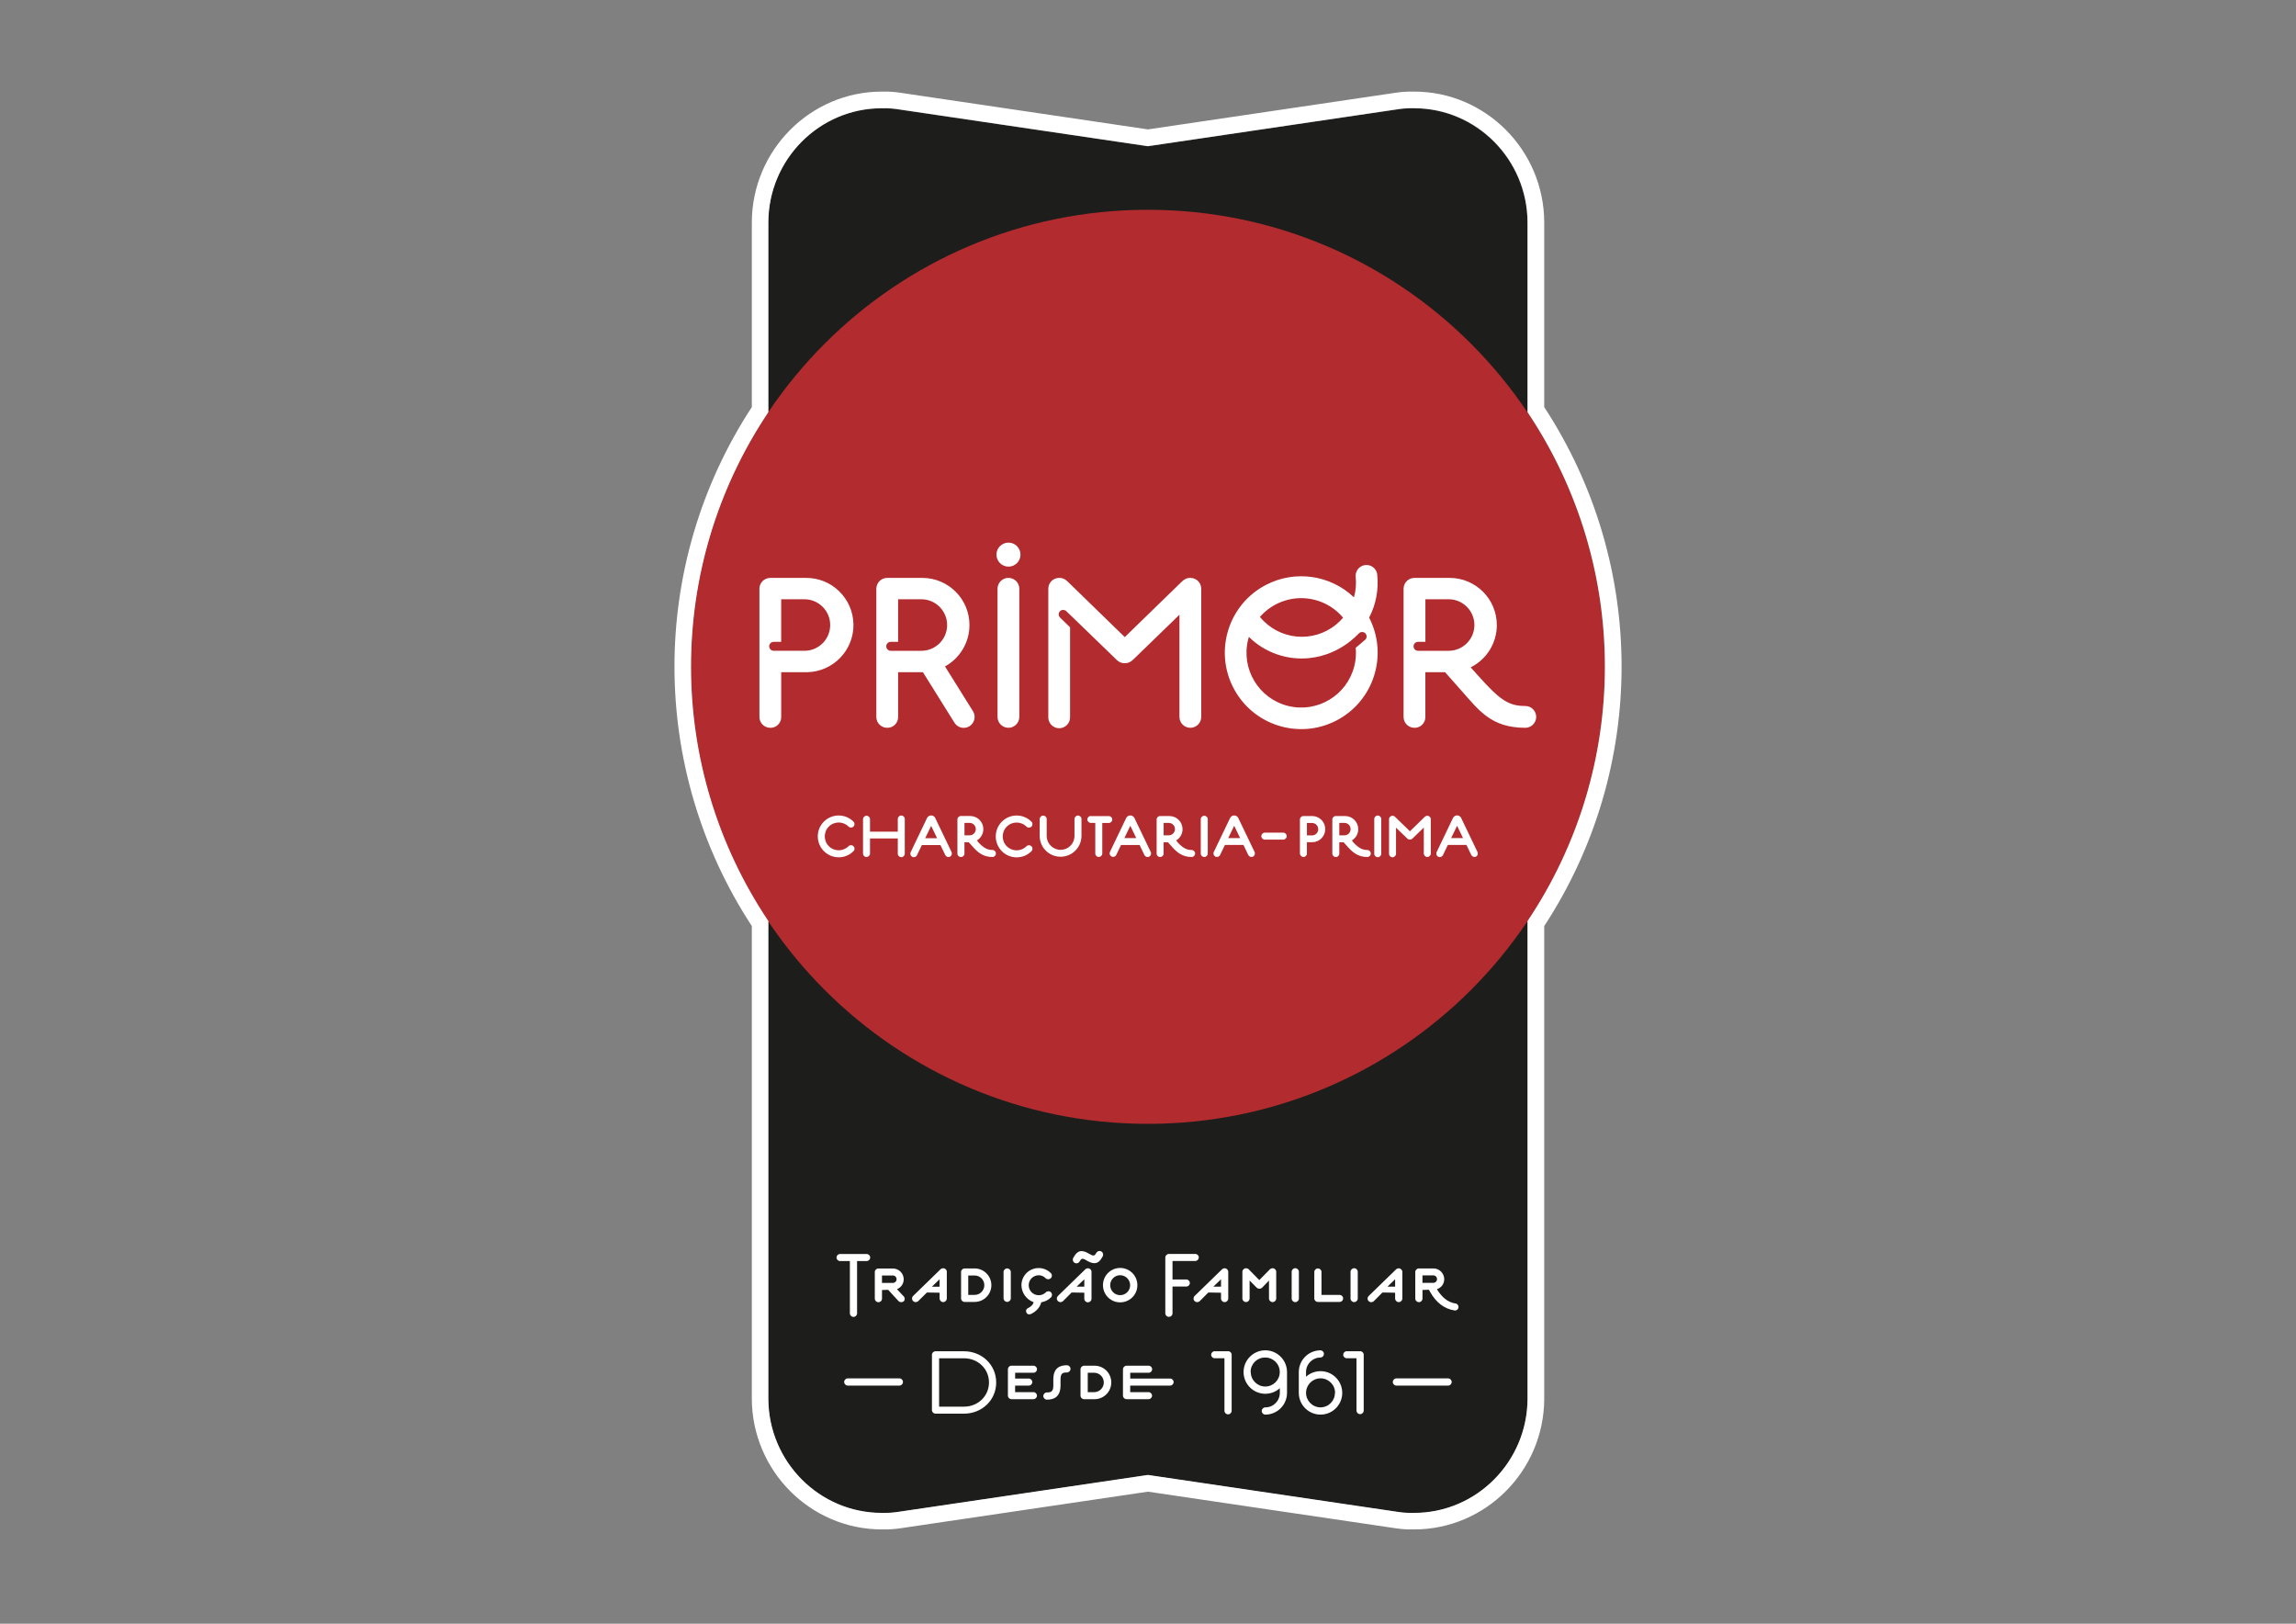
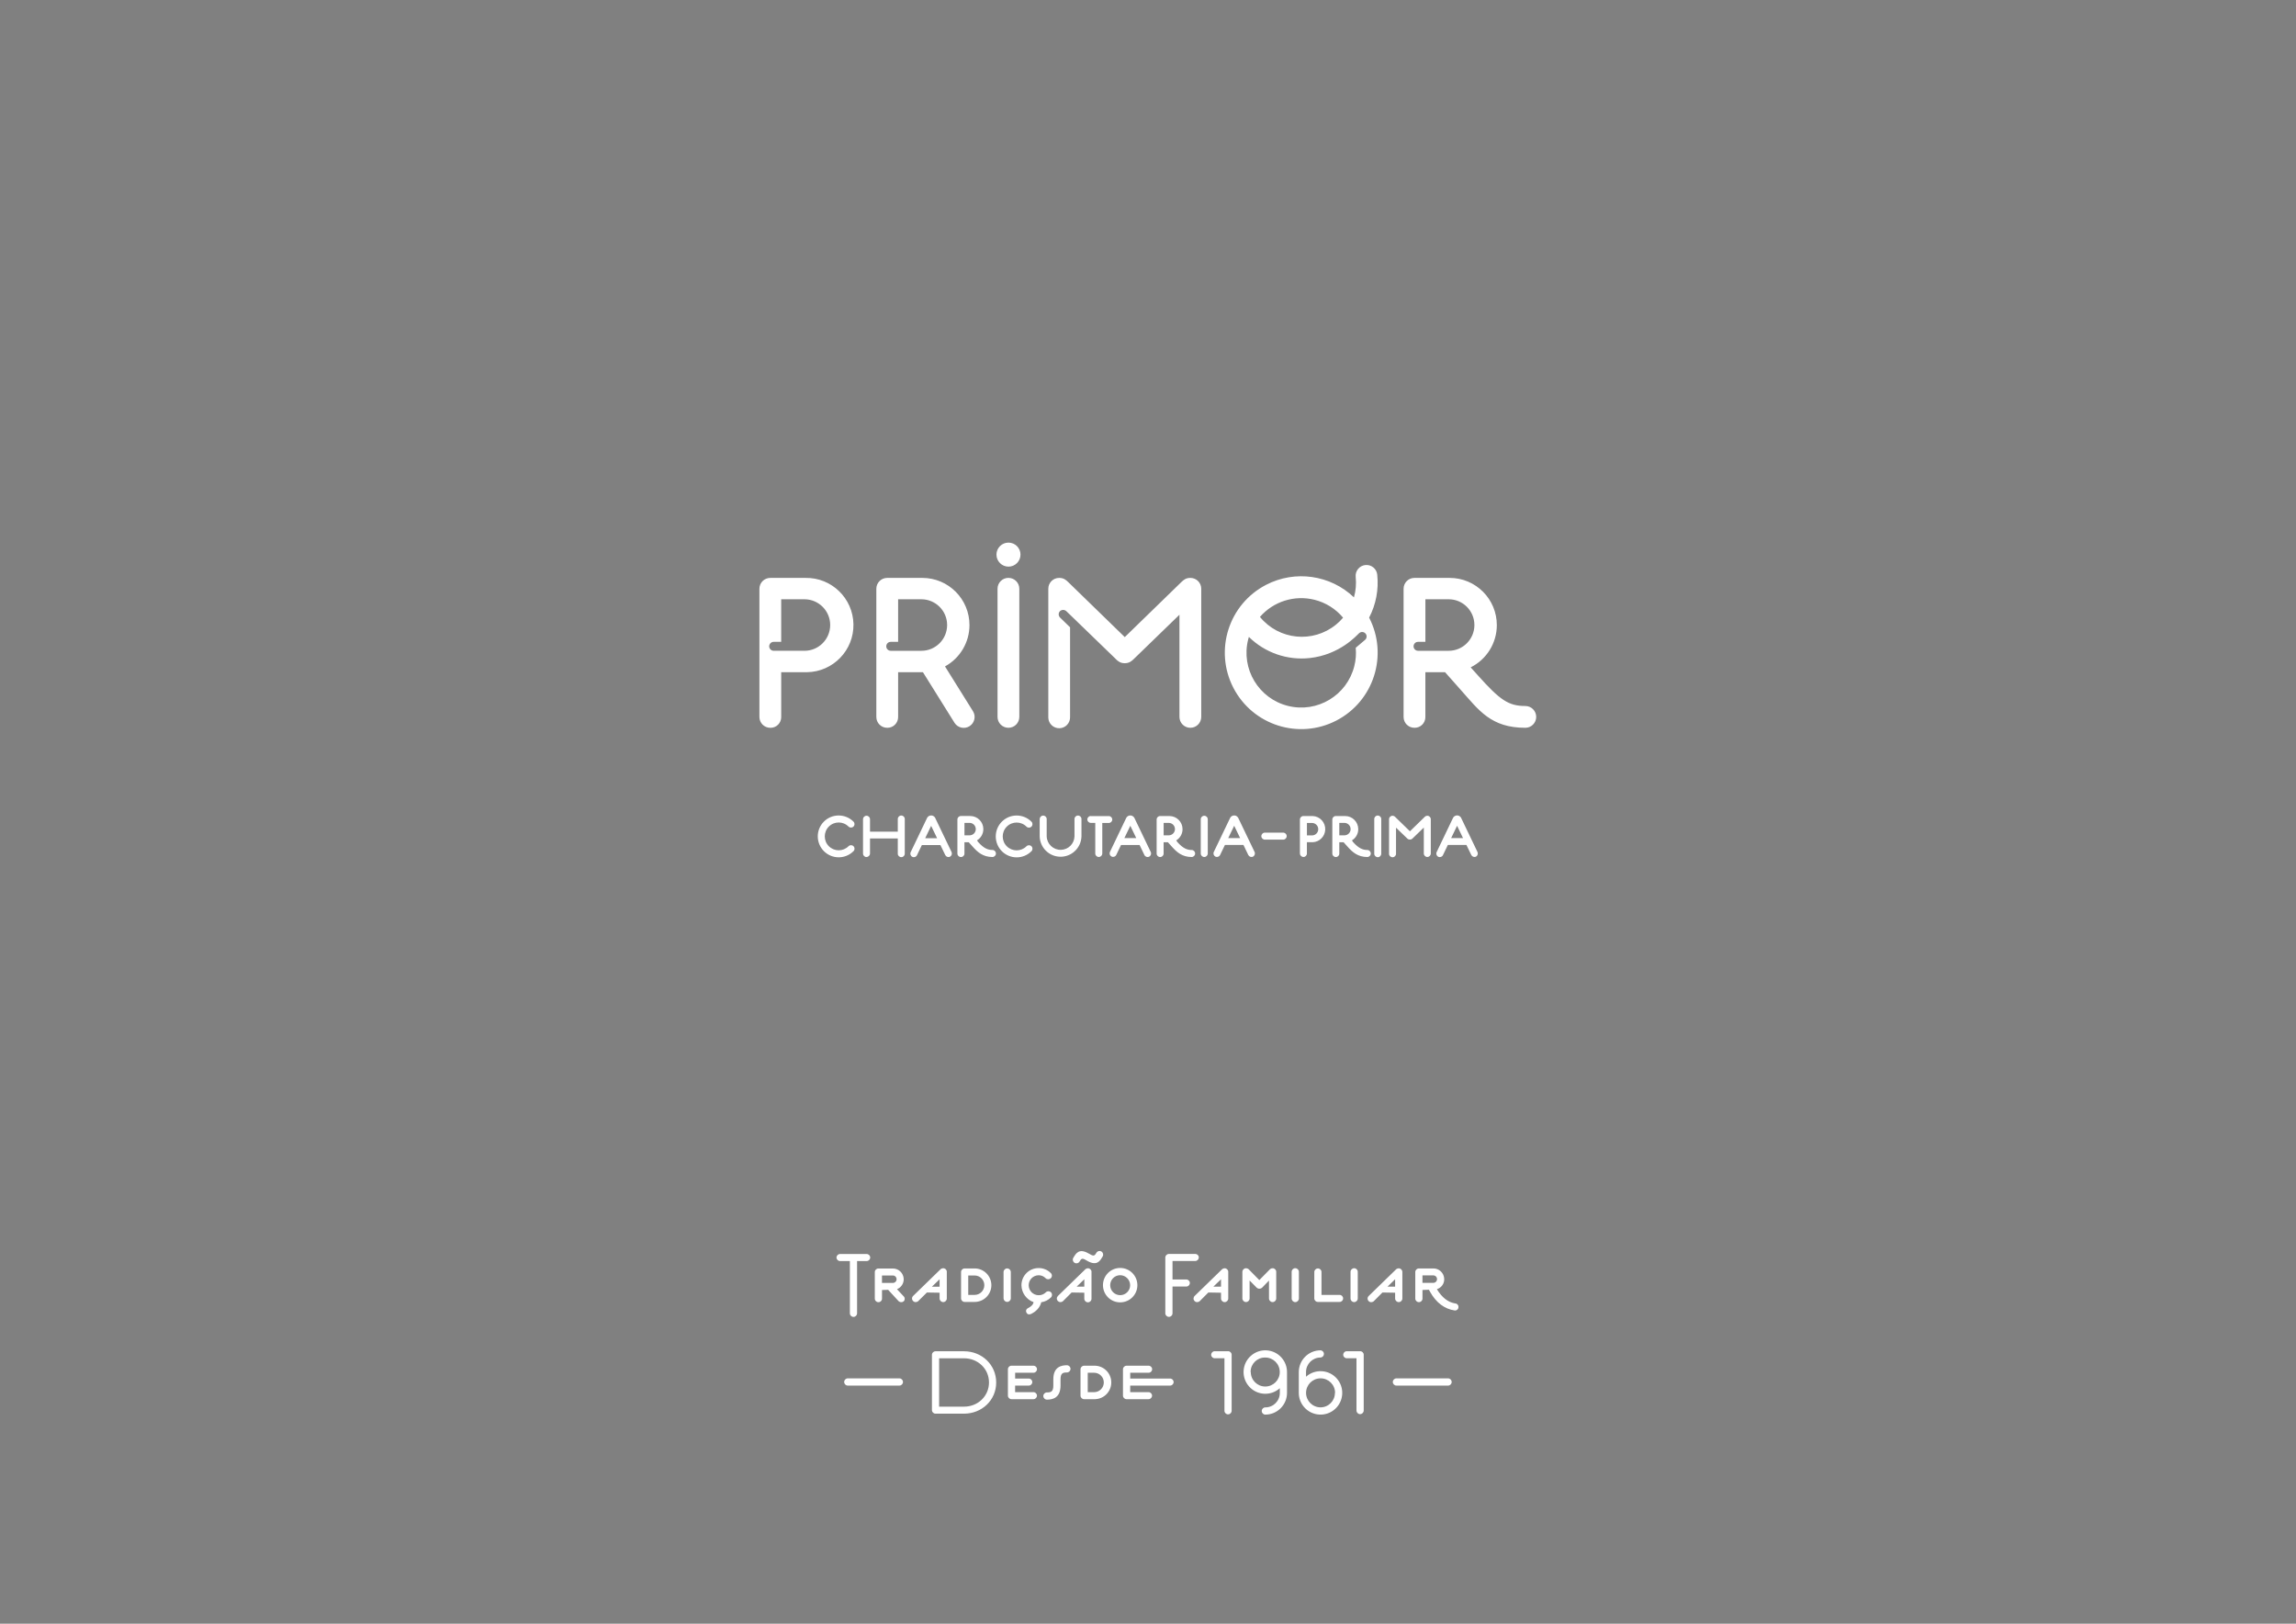
<svg xmlns="http://www.w3.org/2000/svg" version="1.0" id="katman_1" x="0px" y="0px" viewBox="0 0 841.89 595.28" style="enable-background:new 0 0 841.89 595.28;" xml:space="preserve">
  <rect x="0" y="0" width="841.89" height="595.28" fill="#808080" stroke="none" />
  <style type="text/css"> .st0{fill:#1D1E1B;} .st1{fill:#FFFFFF;} .st2{fill:#B22B2E;} </style>
-   <path class="st0" d="M420.85,53.64l91.91-13.57c1.77-0.26,3.56-0.37,5.35-0.34c23.11-0.19,41.87,18.71,41.97,41.79v431.41 c-0.1,23.09-18.86,41.97-41.97,41.78c-1.79,0.04-3.58-0.08-5.34-0.33l-91.88-13.58L329,554.38c-1.77,0.26-3.56,0.37-5.35,0.33 c-23.12,0.19-41.87-18.71-41.97-41.78V81.52c0.1-23.1,18.85-41.97,41.97-41.79c1.79-0.04,3.58,0.08,5.34,0.34L420.85,53.64z" />
  <path class="st1" d="M534.8,479.14c0.03,0.69-0.5,1.27-1.19,1.3c-0.08,0-0.17,0-0.25-0.01c-3.65-0.54-6.77-2.82-9.01-6.87l-0.4-0.72 l-2.36,0.08v3.18c0,0.71-0.57,1.28-1.28,1.29c-0.01,0-0.03,0-0.04,0c-0.73,0-1.32-0.59-1.32-1.31c0,0,0,0,0-0.01v-9.72 c0-0.73,0.59-1.32,1.32-1.32h5.18c2.2-0.08,4.04,1.64,4.11,3.84c0,0.04,0,0.07,0,0.11c0.02,1.68-1.08,3.17-2.69,3.65 c1.87,3.08,4.1,4.81,6.71,5.23C534.27,477.88,534.8,478.45,534.8,479.14z M521.59,470.31h3.85c0.75,0.06,1.42-0.49,1.48-1.25 c0.06-0.75-0.49-1.42-1.25-1.48c-0.08-0.01-0.16-0.01-0.24,0h-3.85V470.31z M410.74,467.51c-2.02,0-3.66,1.64-3.66,3.66 c0,2.02,1.64,3.66,3.66,3.66c2.02,0,3.66-1.64,3.66-3.66c0,0,0,0,0-0.01C414.38,469.15,412.75,467.52,410.74,467.51z M410.74,477.47 c-3.48,0-6.31-2.82-6.31-6.31c0-3.48,2.82-6.31,6.31-6.31c3.48,0,6.3,2.82,6.31,6.3c0.01,3.47-2.79,6.3-6.26,6.31 C410.77,477.47,410.75,477.47,410.74,477.47L410.74,477.47z M399.61,459.77c1.47,0.88,1.76,0.62,2.44-0.51 c0.37-0.62,1.17-0.82,1.78-0.45c0.01,0,0.01,0.01,0.02,0.01c0.63,0.36,0.84,1.17,0.48,1.8c0,0,0,0.01-0.01,0.01l-0.38,0.63l-0.4,0.6 c-0.3,0.43-0.7,0.78-1.17,1.01c-1.01,0.47-2.3,0.25-4.1-0.86c-1.47-0.87-1.77-0.62-2.44,0.51c-0.36,0.62-1.16,0.82-1.77,0.46 c-0.01-0.01-0.02-0.01-0.03-0.02c-0.63-0.36-0.85-1.16-0.49-1.79c0-0.01,0.01-0.01,0.01-0.02c0.26-0.42,0.51-0.87,0.79-1.24 c0.3-0.41,0.69-0.75,1.15-0.99C396.5,458.44,397.79,458.68,399.61,459.77L399.61,459.77z M370.64,476.05 c-0.05,0.73-0.68,1.29-1.41,1.25c-0.67-0.04-1.2-0.58-1.25-1.25v-9.78c0.05-0.73,0.68-1.29,1.41-1.25c0.67,0.04,1.2,0.58,1.25,1.25 V476.05z M355.03,474.73h2.34c1.96,0,3.56-1.59,3.56-3.56c0-1.96-1.59-3.56-3.56-3.56h-2.34V474.73z M353.72,465.03h3.65 c3.39,0,6.14,2.75,6.14,6.14s-2.75,6.14-6.14,6.14h-3.65c-0.73,0.01-1.32-0.58-1.32-1.3c0-0.01,0-0.01,0-0.02v-9.61 c-0.02-0.73,0.55-1.33,1.28-1.35C353.68,465.03,353.7,465.03,353.72,465.03L353.72,465.03z M344.52,469.01l-2.81,2.71h2.81V469.01z M347.17,466.29v9.76c0,0.73-0.59,1.32-1.32,1.32s-1.32-0.59-1.32-1.32v-2.12l-4.65-0.08l-2.97,2.94c-0.28,0.36-0.72,0.57-1.17,0.58 c-0.73,0.01-1.32-0.58-1.32-1.3c0-0.01,0-0.01,0-0.02c0-0.36,0.15-0.7,0.41-0.95l9.83-9.56c0.28-0.36,0.72-0.57,1.17-0.58 c0.73-0.02,1.33,0.55,1.35,1.28c0,0.01,0,0.02,0,0.03L347.17,466.29z M323.41,470.34h3.86c0.75,0.06,1.42-0.49,1.48-1.25 c0.06-0.75-0.49-1.42-1.25-1.48c-0.08-0.01-0.16-0.01-0.24,0h-3.86V470.34z M325.67,472.87l-2.26,0.07v3.17 c0,0.71-0.57,1.29-1.28,1.29c-0.01,0-0.03,0-0.04,0c-0.73,0.01-1.32-0.58-1.32-1.3c0-0.01,0-0.01,0-0.02v-9.71 c-0.01-0.73,0.58-1.32,1.3-1.32c0.01,0,0.01,0,0.02,0h5.17c2.2-0.07,4.04,1.65,4.11,3.85c0,0.03,0,0.06,0,0.09 c0.01,1.61-0.97,3.05-2.47,3.64l2.43,2.6c0.52,0.47,0.56,1.27,0.09,1.79c-0.01,0.01-0.03,0.03-0.04,0.04 c-0.59,0.5-1.48,0.43-1.99-0.15L325.67,472.87z M317.76,462.32h-3.49v19.16c0,0.73-0.59,1.32-1.32,1.32c-0.73,0-1.32-0.59-1.32-1.32 v-19.16h-3.53c-0.71,0.04-1.32-0.5-1.37-1.21c-0.04-0.71,0.5-1.32,1.21-1.37c0.05,0,0.11,0,0.16,0h9.61 c0.71-0.04,1.32,0.5,1.37,1.21c0.04,0.71-0.5,1.32-1.21,1.37c-0.05,0-0.11,0-0.16,0H317.76z M380.86,467.53 c-2.02,0-3.66,1.64-3.66,3.66c0,2.02,1.64,3.66,3.66,3.66c0.98,0.02,1.92-0.36,2.61-1.05c0.5-0.53,1.34-0.55,1.87-0.05 c0.53,0.5,0.55,1.34,0.05,1.87c-0.01,0.02-0.03,0.03-0.05,0.05c-0.96,0.95-2.2,1.57-3.54,1.76c-0.46,1.94-1.86,3.33-3.64,4.24 c-0.48,0.24-1.29,0.43-1.74-0.37c-0.36-0.52-0.23-1.23,0.29-1.58c0.07-0.05,0.14-0.09,0.22-0.12c1.13-0.59,1.92-1.29,2.06-2.21 c-2.63-0.94-4.4-3.41-4.45-6.2c0-3.48,2.81-6.3,6.29-6.3c0,0,0.01,0,0.01,0c1.68-0.01,3.29,0.65,4.48,1.85 c0.51,0.49,0.53,1.31,0.03,1.82c-0.01,0.01-0.02,0.02-0.03,0.03c-0.52,0.53-1.37,0.55-1.9,0.04c-0.67-0.71-1.6-1.11-2.58-1.11 L380.86,467.53z M397.59,469l-2.81,2.71h2.81V469z M400.23,466.29v9.76c0.05,0.73-0.51,1.36-1.24,1.4c-0.73,0.05-1.36-0.51-1.4-1.24 c0-0.05,0-0.11,0-0.16v-2.12l-4.65-0.08l-2.94,2.95c-0.28,0.36-0.71,0.58-1.17,0.58c-0.73,0-1.32-0.59-1.32-1.32 c0.01-0.36,0.16-0.7,0.41-0.95l9.83-9.56c0.29-0.36,0.72-0.57,1.18-0.58c0.72,0,1.3,0.58,1.31,1.3L400.23,466.29z M493.91,495.38 h4.81c0.71-0.02,1.3,0.54,1.32,1.25c0,0.01,0,0.02,0,0.03v20.46c0,0.73-0.59,1.33-1.32,1.33s-1.33-0.59-1.33-1.32c0,0,0,0,0-0.01 v-19.16h-3.49c-0.71,0.04-1.33-0.5-1.37-1.21c-0.04-0.71,0.5-1.33,1.21-1.37C493.8,495.37,493.85,495.37,493.91,495.38 L493.91,495.38z M310.86,507.98c-0.73,0-1.32-0.6-1.32-1.33c0-0.73,0.59-1.32,1.32-1.32h18.92c0.73,0,1.32,0.6,1.32,1.33 c0,0.73-0.59,1.32-1.32,1.32H310.86z M353.51,515.7c5.06,0,9.13-3.85,9.13-8.87c0-5.02-4.08-8.86-9.13-8.86h-9.16v17.73H353.51z M353.51,518.27h-10.47c-0.72,0.01-1.31-0.58-1.32-1.3c0-0.01,0-0.01,0-0.02v-20.23c-0.01-0.73,0.58-1.32,1.3-1.32 c0.01,0,0.01,0,0.02,0h10.47c6.49,0,11.77,4.92,11.77,11.45s-5.3,11.42-11.79,11.42H353.51z M370.93,500.69h7.94 c0.71-0.04,1.33,0.5,1.37,1.21c0.04,0.71-0.5,1.33-1.21,1.37c-0.05,0-0.11,0-0.16,0h-6.64v2.13h5c0.71,0,1.29,0.57,1.29,1.29 c0,0.71-0.57,1.29-1.29,1.29c0,0-0.01,0-0.01,0h-5v2.4h6.64c0.71-0.04,1.32,0.5,1.37,1.21c0.04,0.71-0.5,1.32-1.21,1.37 c-0.05,0-0.11,0-0.16,0h-7.96c-0.72,0.01-1.31-0.58-1.32-1.3c0-0.01,0-0.02,0-0.03v-9.61c-0.01-0.73,0.56-1.33,1.29-1.34 c0.01,0,0.02,0,0.03,0L370.93,500.69z M383.89,513.13c-0.73,0-1.33-0.59-1.33-1.32c0-0.73,0.59-1.33,1.32-1.33c0,0,0,0,0.01,0 c1.39,0,2.34-0.2,2.34-2.49v-2.33c0-4.55,2.93-5.14,4.97-5.14c0.73,0,1.33,0.59,1.33,1.32c0,0.73-0.59,1.33-1.32,1.33 c0,0,0,0-0.01,0c-1.39,0-2.33,0.2-2.33,2.49v2.33c-0.02,4.56-2.94,5.14-5,5.14L383.89,513.13z M398.85,510.39h2.33 c1.96,0,3.56-1.59,3.56-3.56s-1.59-3.56-3.56-3.56h-2.33V510.39z M397.52,500.69h3.65c3.39-0.1,6.22,2.57,6.31,5.96 c0.1,3.39-2.57,6.22-5.96,6.31c-0.12,0-0.23,0-0.35,0h-3.65c-0.73,0.01-1.32-0.58-1.32-1.3c0-0.01,0-0.01,0-0.02v-9.61 c-0.01-0.73,0.57-1.33,1.3-1.34L397.52,500.69z M413.12,500.69h7.97c0.71-0.04,1.33,0.5,1.37,1.21c0.04,0.71-0.5,1.33-1.21,1.37 c-0.05,0-0.11,0-0.16,0h-6.66v2.13h14.62c0.71,0,1.29,0.57,1.29,1.29c0,0.71-0.57,1.29-1.29,1.29c0,0-0.01,0-0.01,0h-14.62v2.4h6.64 c0.71-0.04,1.32,0.5,1.37,1.21c0.04,0.71-0.5,1.32-1.21,1.37c-0.05,0-0.11,0-0.16,0h-7.97c-0.73,0.01-1.32-0.58-1.32-1.3 c0-0.01,0-0.01,0-0.02v-9.61c-0.01-0.73,0.57-1.33,1.3-1.34c0.01,0,0.02,0,0.03,0L413.12,500.69z M445.48,495.38h4.82 c0.71-0.02,1.3,0.54,1.32,1.25c0,0.01,0,0.02,0,0.03v20.46c0.05,0.73-0.51,1.36-1.24,1.4c-0.73,0.05-1.36-0.51-1.4-1.24 c0-0.05,0-0.11,0-0.16v-19.16h-3.5c-0.71,0.04-1.33-0.5-1.37-1.21s0.5-1.33,1.21-1.37C445.38,495.37,445.43,495.37,445.48,495.38 L445.48,495.38z M458.63,503.01c0,2.94,2.39,5.32,5.32,5.31c2.94,0,5.32-2.39,5.31-5.32c0-2.94-2.38-5.31-5.32-5.31 c-2.91-0.06-5.32,2.26-5.37,5.17c0,0.05,0,0.1,0,0.15L458.63,503.01z M469.25,508.96c-3.28,2.93-8.32,2.64-11.24-0.65 c-2.93-3.28-2.64-8.32,0.65-11.24c3.28-2.93,8.32-2.64,11.24,0.65c1.3,1.46,2.02,3.35,2.02,5.3v7.63c0,4.4-3.56,7.96-7.95,7.97 c-0.73,0-1.32-0.6-1.32-1.33c0-0.73,0.59-1.32,1.32-1.32c2.93,0.01,5.31-2.36,5.31-5.29c0-0.01,0-0.02,0-0.03v-1.71L469.25,508.96z M489.54,510.64c0-2.94-2.38-5.32-5.32-5.32c-2.94,0-5.32,2.38-5.32,5.32s2.38,5.32,5.32,5.32c0,0,0,0,0.01,0 c2.92-0.02,5.27-2.4,5.25-5.32c0,0,0,0,0,0L489.54,510.64z M478.92,504.7c3.29-2.92,8.32-2.62,11.24,0.67 c2.92,3.29,2.62,8.32-0.67,11.24c-3.29,2.92-8.32,2.62-11.24-0.67c-1.3-1.46-2.01-3.34-2.01-5.29v-7.63c0-4.4,3.57-7.97,7.97-7.97 c0.73,0.05,1.29,0.67,1.24,1.4c-0.04,0.67-0.57,1.2-1.24,1.24c-2.93-0.01-5.31,2.36-5.32,5.29c0,0.01,0,0.02,0,0.04v1.71 L478.92,504.7z M512.04,507.98c-0.73,0-1.33-0.59-1.33-1.32c0-0.73,0.59-1.33,1.32-1.33c0,0,0,0,0.01,0h18.93 c0.73,0,1.33,0.59,1.33,1.32c0,0.73-0.59,1.33-1.32,1.33c0,0,0,0-0.01,0H512.04z M497.86,476.05c0,0.73-0.6,1.32-1.33,1.32 c-0.73,0-1.32-0.59-1.32-1.32v-9.78c0-0.73,0.6-1.32,1.33-1.32c0.73,0,1.32,0.59,1.32,1.32V476.05z M481.93,466.35 c-0.01-0.73,0.58-1.32,1.3-1.32c0.01,0,0.01,0,0.02,0c0.71-0.01,1.3,0.56,1.31,1.27c0,0.01,0,0.01,0,0.02v8.41h6.64 c0.71,0,1.29,0.57,1.29,1.29s-0.57,1.29-1.29,1.29c0,0-0.01,0-0.01,0h-7.95c-0.73,0.01-1.32-0.58-1.32-1.3c0-0.01,0-0.01,0-0.02 L481.93,466.35z M476.27,476.05c0,0.73-0.59,1.33-1.32,1.33c-0.73,0-1.33-0.59-1.33-1.32c0,0,0,0,0-0.01v-9.78 c0-0.73,0.59-1.33,1.32-1.33c0.73,0,1.33,0.59,1.33,1.32c0,0,0,0,0,0.01V476.05z M456.88,464.96c0.46,0,0.9,0.22,1.18,0.58l3.7,3.76 l3.7-3.76c0.28-0.36,0.72-0.58,1.18-0.58c0.72-0.01,1.32,0.57,1.32,1.29c0,0.01,0,0.02,0,0.03v9.76c0,0.73-0.59,1.33-1.32,1.33 c-0.73,0-1.33-0.59-1.33-1.32c0,0,0,0,0-0.01v-6.57l-2.34,2.42c-0.52,0.65-1.48,0.76-2.13,0.23c-0.09-0.07-0.16-0.15-0.23-0.23 l-2.41-2.44v6.57c0,0.73-0.59,1.33-1.32,1.33c-0.73,0-1.33-0.59-1.33-1.32c0,0,0,0,0-0.01v-9.76 C455.56,465.54,456.15,464.96,456.88,464.96C456.88,464.96,456.88,464.96,456.88,464.96L456.88,464.96z M439.56,461.01 c0,0.71-0.57,1.28-1.28,1.29c-0.01,0-0.03,0-0.04,0h-8.31v6.78h4.99c0.71-0.04,1.33,0.5,1.37,1.21c0.04,0.71-0.5,1.33-1.21,1.37 c-0.05,0-0.11,0-0.16,0h-4.99v9.83c0,0.71-0.58,1.29-1.29,1.29c-0.01,0-0.02,0-0.03,0c-0.73,0-1.32-0.59-1.32-1.32v-20.42 c0-0.73,0.58-1.32,1.31-1.32c0.01,0,0.01,0,0.02,0h9.61c0.71-0.04,1.31,0.5,1.35,1.21C439.56,460.96,439.56,460.99,439.56,461.01z M447.72,469l-2.81,2.71h2.81V469z M450.37,466.29v9.76c0,0.73-0.59,1.33-1.32,1.33c-0.73,0-1.33-0.59-1.33-1.32c0,0,0,0,0-0.01 v-2.12l-4.65-0.08l-2.94,2.95c-0.28,0.36-0.72,0.57-1.17,0.58c-0.73,0.01-1.32-0.58-1.32-1.3c0-0.01,0-0.01,0-0.02 c0.01-0.36,0.15-0.7,0.41-0.95l9.83-9.56c0.29-0.36,0.72-0.57,1.18-0.58c0.72,0,1.3,0.58,1.31,1.3L450.37,466.29z M511.56,469 l-2.8,2.71h2.8V469z M514.21,466.29v9.76c0,0.73-0.59,1.33-1.32,1.33c-0.73,0-1.33-0.59-1.33-1.32c0,0,0,0,0-0.01v-2.12l-4.65-0.08 l-2.94,2.95c-0.28,0.37-0.72,0.59-1.19,0.6c-0.73,0.01-1.32-0.58-1.32-1.3c0-0.01,0-0.01,0-0.02c0-0.36,0.15-0.7,0.41-0.95 l9.83-9.56c0.29-0.36,0.72-0.57,1.18-0.58c0.72,0,1.3,0.57,1.32,1.28L514.21,466.29z" />
-   <path class="st2" d="M253.32,244.46c0-92.54,75.02-167.55,167.56-167.55s167.56,75.01,167.56,167.55s-75.02,167.56-167.56,167.56 S253.32,337,253.32,244.46z" />
  <path class="st1" d="M369.78,198.93c2.43,0,4.41,1.97,4.41,4.4c0,2.43-1.97,4.41-4.4,4.41s-4.41-1.97-4.41-4.4c0-0.01,0-0.02,0-0.03 C365.39,200.9,367.35,198.93,369.78,198.93z M282.04,236.95c0.02,0.92,0.77,1.65,1.69,1.64h11.24c5.22,0,9.44-4.24,9.44-9.45 c0-5.21-4.23-9.43-9.44-9.44h-8.53v15.61h-2.71C282.82,235.29,282.06,236.03,282.04,236.95 C282.04,236.95,282.04,236.95,282.04,236.95z M282.45,266.82c-2.2,0.01-3.99-1.77-3.99-3.96c0-0.01,0-0.02,0-0.03v-46.96 c-0.01-2.2,1.76-3.99,3.96-4c0.01,0,0.02,0,0.04,0h12.9c9.54-0.16,17.41,7.44,17.58,16.99c0.16,9.54-7.44,17.41-16.99,17.58 c-0.2,0-0.39,0-0.59,0h-8.91v16.47c0,2.16-1.75,3.92-3.91,3.92C282.51,266.82,282.48,266.82,282.45,266.82z M365.77,262.82v-46.96 c0-2.21,1.78-4,3.99-4c2.21,0,4,1.78,4,3.99c0,0,0,0.01,0,0.01v46.96c0,2.21-1.78,4-3.99,4 C367.56,266.82,365.77,265.04,365.77,262.82C365.77,262.83,365.77,262.82,365.77,262.82L365.77,262.82z M531.19,219.7h-8.53v15.61 h-2.7c-0.9,0-1.64,0.73-1.64,1.64c0,0.9,0.73,1.64,1.64,1.64h11.23c5.22,0,9.44-4.24,9.44-9.45 C540.62,223.92,536.4,219.7,531.19,219.7L531.19,219.7z M559.3,258.83c2.21,0,3.99,1.79,3.99,4c0,2.2-1.79,3.99-3.99,3.99 c-12.58,0-17.03-6.44-23.49-13.68l-5.95-6.71h-7.21v16.47c0,2.16-1.75,3.92-3.91,3.92c-0.03,0-0.06,0-0.09,0 c-2.2,0.01-3.98-1.76-3.99-3.95c0-0.01,0-0.03,0-0.04v-46.96c-0.01-2.2,1.76-3.99,3.96-4c0.01,0,0.02,0,0.04,0h12.92 c9.56,0.02,17.29,7.78,17.27,17.33c-0.01,6.55-3.72,12.54-9.59,15.46l2.72,3.03C550.01,256.67,553.16,258.83,559.3,258.83z M498.25,232.23c-0.65,0.57-6.87,7.79-17.99,9.02c-8.23,0.9-16.43-1.94-22.33-7.75c-0.1,0.32-0.19,0.65-0.27,0.98 c-2.68,10.75,3.86,21.64,14.62,24.32c10.75,2.68,21.64-3.86,24.32-14.62c0.55-2.18,0.73-4.45,0.51-6.69 c1.61-1.34,3.48-2.95,3.48-2.95c0.66-0.62,0.69-1.66,0.07-2.32c-0.62-0.66-1.66-0.69-2.32-0.07c-0.02,0.02-0.05,0.05-0.07,0.07 H498.25z M481.97,219.88c-7.31-1.82-15.03,0.61-19.98,6.29c6.93,8.48,19.42,9.74,27.91,2.81c0.94-0.76,1.8-1.61,2.58-2.53 C489.76,223.2,486.08,220.9,481.97,219.88z M505,210.7c0.58,5.42-0.45,10.89-2.97,15.73c7.1,13.75,1.71,30.65-12.04,37.75 c-13.75,7.1-30.65,1.71-37.75-12.04c-7.1-13.75-1.71-30.65,12.04-37.75c10.61-5.48,23.54-3.63,32.18,4.61 c0.69-2.43,0.91-4.97,0.64-7.48c-0.23-2.18,1.36-4.14,3.54-4.37c2.18-0.23,4.14,1.36,4.37,3.54l0,0H505z M337.83,219.7h-8.51v15.61 h-2.71c-0.9,0-1.64,0.73-1.64,1.64c0,0.9,0.73,1.64,1.64,1.64h11.24c5.22,0,9.44-4.24,9.44-9.45c0-5.21-4.23-9.43-9.44-9.44 L337.83,219.7z M329.32,246.43v16.47c0,2.16-1.75,3.92-3.91,3.92c-0.03,0-0.06,0-0.09,0c-2.2,0.01-3.98-1.76-3.99-3.95 c0-0.01,0-0.03,0-0.04v-46.96c-0.01-2.2,1.76-3.99,3.96-4c0.01,0,0.02,0,0.04,0h12.9c9.55,0.02,17.28,7.78,17.25,17.33 c-0.01,6.3-3.45,12.09-8.97,15.12l10.23,16.38c1.19,1.86,0.64,4.33-1.22,5.52c-1.86,1.19-4.33,0.64-5.52-1.22 c-0.01-0.02-0.03-0.04-0.04-0.07l-11.55-18.5H329.32z M409.08,241.55l-16.1-15.58l-1.97-1.89c-0.66-0.63-1.7-0.63-2.36,0 c-0.63,0.67-0.59,1.73,0.08,2.36l3.64,3.54v32.87c0.08,2.2-1.65,4.06-3.85,4.13c-2.2,0.08-4.06-1.65-4.13-3.85c0-0.09,0-0.19,0-0.28 v-46.99c-0.01-2.2,1.76-3.98,3.95-3.99c0.01,0,0.02,0,0.04,0c1.58,0,2.45,0.67,3.37,1.59l20.68,20.11l20.68-20.11 c0.93-0.93,1.8-1.59,3.37-1.59c2.2-0.01,3.99,1.77,3.99,3.96c0,0.01,0,0.02,0,0.03v46.96c0,2.21-1.78,4-3.99,4 c-2.21,0-4-1.78-4-3.99c0,0,0-0.01,0-0.01v-37.45l-16.69,16.18c-0.93,0.92-1.8,1.59-3.37,1.59s-2.44-0.67-3.36-1.59H409.08z" />
  <path class="st1" d="M502.64,312.9c0,0.71-0.57,1.29-1.28,1.29c0,0,0,0-0.01,0c-3.43,0-5.43-1.77-7.16-3.71l-1.52-1.69h-1.58v4.15 c0,0.7-0.56,1.26-1.25,1.26c-0.01,0-0.02,0-0.03,0c-0.71,0-1.28-0.58-1.28-1.28c0,0,0,0,0-0.01v-12.46c0-0.71,0.57-1.28,1.27-1.28 c0,0,0.01,0,0.01,0h3.42c2.66,0,4.81,2.16,4.81,4.82c0,1.68-0.88,3.24-2.32,4.11l0.44,0.64c2.1,2.35,3.65,2.88,5.19,2.88 C502.06,311.62,502.63,312.19,502.64,312.9C502.64,312.89,502.64,312.9,502.64,312.9z M491.09,301.69v4.55h2.02 c1.26-0.08,2.21-1.17,2.12-2.43c-0.08-1.14-0.98-2.05-2.12-2.12H491.09z M503.91,300.35c-0.04-0.71,0.49-1.32,1.2-1.36 c0.71-0.04,1.32,0.49,1.36,1.2c0,0.05,0,0.11,0,0.16v12.55c0.04,0.71-0.49,1.32-1.2,1.36c-0.71,0.04-1.32-0.49-1.36-1.2 c0-0.05,0-0.11,0-0.16V300.35z M440.29,300.35c0-0.71,0.58-1.28,1.29-1.28c0.71,0,1.28,0.57,1.28,1.28v12.55 c0,0.71-0.57,1.29-1.28,1.29c-0.71,0-1.29-0.57-1.29-1.28c0,0,0,0,0-0.01V300.35z M511.89,303.44v9.48c0.04,0.71-0.49,1.32-1.2,1.36 c-0.71,0.04-1.32-0.49-1.36-1.2c0-0.05,0-0.11,0-0.16v-12.57c0-0.71,0.57-1.28,1.27-1.28c0,0,0.01,0,0.01,0 c0.41,0.01,0.79,0.19,1.05,0.51l5.33,5.18l5.32-5.18c0.26-0.31,0.64-0.5,1.05-0.51c0.71,0,1.28,0.57,1.28,1.27c0,0,0,0.01,0,0.01 v12.55c0,0.71-0.58,1.28-1.28,1.28s-1.28-0.58-1.28-1.28v-9.5l-4.05,3.92c-0.49,0.58-1.36,0.65-1.95,0.16 c-0.06-0.05-0.11-0.1-0.16-0.16L511.89,303.44z M299.86,306.63c0-4.23,3.43-7.66,7.66-7.66c2.04,0,3.99,0.81,5.43,2.25 c0.5,0.49,0.51,1.29,0.02,1.79c-0.01,0.01-0.01,0.01-0.02,0.02c-0.5,0.5-1.32,0.5-1.82,0c0,0,0,0,0,0c-1.99-1.99-5.22-1.99-7.21,0 c-1.99,1.99-1.99,5.22,0,7.21c1.99,1.99,5.22,1.99,7.21,0c0,0,0,0,0,0c0.5-0.5,1.31-0.51,1.81-0.02c0.01,0.01,0.01,0.01,0.02,0.02 c0.5,0.49,0.51,1.29,0.02,1.79c-0.01,0.01-0.01,0.01-0.02,0.02c-2.99,3-7.84,3-10.83,0.02 C300.67,310.61,299.86,308.66,299.86,306.63z M317.73,314.21c-0.71,0-1.28-0.58-1.28-1.28c0,0,0,0,0-0.01v-12.58 c0-0.71,0.58-1.28,1.28-1.28c0.71,0,1.28,0.58,1.28,1.28l0,0v4.55h10.19v-4.55c-0.04-0.71,0.49-1.32,1.2-1.36 c0.71-0.04,1.32,0.49,1.36,1.2c0,0.05,0,0.11,0,0.16v12.55c0.04,0.71-0.49,1.32-1.2,1.36c-0.71,0.04-1.32-0.49-1.36-1.2 c0-0.05,0-0.11,0-0.16v-5.5h-10.19v5.5c0,0.71-0.57,1.29-1.28,1.29c0,0,0,0-0.01,0V314.21z M339.25,307.29h4.36l-2.18-4.52 L339.25,307.29z M342.92,299.88l6,12.5c0.28,0.64,0.02,1.39-0.6,1.71c-0.64,0.3-1.39,0.03-1.71-0.6l-1.78-3.68h-6.8l-1.77,3.68 c-0.28,0.65-1.04,0.95-1.69,0.66c-0.65-0.28-0.95-1.04-0.66-1.69c0.01-0.03,0.03-0.06,0.04-0.09l6-12.52 c0.44-0.82,1.47-1.13,2.29-0.69c0.29,0.16,0.53,0.4,0.69,0.69L342.92,299.88z M365.12,306.65c0-4.23,3.42-7.66,7.65-7.67 c2.04,0,4,0.81,5.44,2.26c0.5,0.49,0.51,1.29,0.02,1.79c-0.01,0.01-0.01,0.01-0.02,0.02c-0.51,0.51-1.32,0.51-1.83,0 c-1.99-1.99-5.22-1.99-7.21,0c-1.99,1.99-1.99,5.22,0,7.21c1.99,1.99,5.22,1.99,7.21,0c0,0,0,0,0,0c0.5-0.51,1.31-0.51,1.82-0.01 c0,0,0.01,0.01,0.01,0.01c0.5,0.49,0.51,1.29,0.02,1.79c-0.01,0.01-0.01,0.01-0.02,0.02c-2.99,3-7.84,3-10.84,0.01 C365.93,310.63,365.12,308.68,365.12,306.65L365.12,306.65z M381.24,300.37c-0.04-0.71,0.49-1.32,1.2-1.36 c0.71-0.04,1.32,0.49,1.36,1.2c0,0.05,0,0.11,0,0.16v6.26c0.09,2.81,2.44,5.02,5.26,4.93c2.69-0.08,4.85-2.24,4.93-4.93v-6.28 c-0.04-0.71,0.49-1.32,1.2-1.36c0.71-0.04,1.32,0.49,1.36,1.2c0,0.05,0,0.11,0,0.16v6.28c-0.11,4.23-3.63,7.57-7.86,7.46 c-4.08-0.1-7.36-3.38-7.46-7.46V300.37z M399.95,299.19h6.63c0.7,0,1.26,0.57,1.26,1.26c0,0.7-0.57,1.26-1.26,1.26h-2.4v11.18 c0,0.71-0.57,1.29-1.28,1.29c-0.71,0-1.29-0.57-1.29-1.28c0,0,0,0,0-0.01v-11.21h-1.65c-0.7,0-1.26-0.57-1.26-1.26 c0-0.7,0.57-1.26,1.26-1.26L399.95,299.19z M470.44,305.26c0.71-0.04,1.32,0.49,1.36,1.2c0.04,0.71-0.49,1.32-1.2,1.36 c-0.05,0-0.11,0-0.16,0h-6.57c-0.71,0.04-1.32-0.49-1.36-1.2c-0.04-0.71,0.49-1.32,1.2-1.36c0.05,0,0.11,0,0.16,0H470.44z M479.22,301.72v4.55h2.02c1.26-0.08,2.21-1.17,2.12-2.43c-0.08-1.14-0.98-2.05-2.12-2.12H479.22z M476.65,312.92v-12.47 c0-0.71,0.57-1.28,1.27-1.28c0,0,0.01,0,0.01,0h3.42c2.65,0.12,4.71,2.37,4.58,5.02c-0.11,2.48-2.1,4.47-4.58,4.58h-2.14v4.15 c0,0.7-0.57,1.26-1.26,1.26c-0.01,0-0.01,0-0.02,0c-0.7-0.01-1.27-0.58-1.27-1.28L476.65,312.92z M353.65,301.69v4.55h2.02 c1.26-0.08,2.21-1.17,2.12-2.43c-0.08-1.14-0.98-2.05-2.12-2.12H353.65z M365.18,312.9c0.01,0.71-0.56,1.28-1.27,1.29 c0,0-0.01,0-0.01,0c-3.43,0-5.44-1.77-7.16-3.71l-1.52-1.69h-1.58v4.15c0,0.7-0.57,1.26-1.26,1.26c-0.01,0-0.01,0-0.02,0 c-0.71,0.01-1.29-0.55-1.3-1.26c0-0.02,0-0.03,0-0.05v-12.45c-0.01-0.7,0.56-1.28,1.26-1.28c0.01,0,0.01,0,0.02,0h3.42 c2.66,0,4.81,2.15,4.81,4.8c0,1.69-0.88,3.26-2.33,4.13l0.45,0.64c2.09,2.35,3.64,2.88,5.19,2.88c0.7-0.01,1.28,0.55,1.29,1.25 C365.18,312.88,365.18,312.89,365.18,312.9L365.18,312.9z M412.28,307.26h4.36l-2.18-4.52L412.28,307.26z M415.95,299.85l6,12.5 c0.31,0.64,0.04,1.41-0.6,1.72c-0.64,0.31-1.41,0.04-1.72-0.6l-1.77-3.68h-6.8l-1.77,3.68c-0.33,0.63-1.11,0.86-1.74,0.53 c-0.59-0.32-0.84-1.03-0.57-1.65l5.99-12.5c0.44-0.82,1.47-1.13,2.29-0.69C415.55,299.32,415.79,299.56,415.95,299.85z M426.68,301.69v4.55h2.02c1.26-0.08,2.21-1.17,2.12-2.43c-0.08-1.14-0.98-2.05-2.12-2.12H426.68z M438.22,312.9 c0.01,0.71-0.56,1.28-1.27,1.29c-0.01,0-0.01,0-0.02,0c-3.43,0-5.43-1.77-7.16-3.71l-1.52-1.69h-1.58v4.15 c0,0.7-0.57,1.26-1.26,1.26c-0.01,0-0.01,0-0.02,0c-0.71,0-1.28-0.58-1.28-1.28c0,0,0,0,0-0.01v-12.46c0-0.71,0.57-1.28,1.27-1.28 c0,0,0.01,0,0.01,0h3.42c2.66,0.01,4.81,2.17,4.8,4.83c0,1.68-0.88,3.23-2.32,4.1l0.45,0.64c2.09,2.35,3.64,2.88,5.19,2.88 C437.65,311.62,438.22,312.19,438.22,312.9C438.22,312.89,438.22,312.9,438.22,312.9L438.22,312.9z M450.36,307.26h4.37l-2.18-4.52 L450.36,307.26z M454.03,299.85l6,12.5c0.29,0.64,0.02,1.4-0.6,1.71c-0.64,0.3-1.39,0.03-1.71-0.6l-1.77-3.68h-6.8l-1.77,3.68 c-0.31,0.63-1.07,0.89-1.71,0.6c-0.62-0.32-0.89-1.07-0.6-1.71l6-12.5c0.44-0.82,1.46-1.13,2.29-0.69 C453.63,299.32,453.87,299.56,454.03,299.85L454.03,299.85z M532.1,307.26h4.36l-2.18-4.52L532.1,307.26z M535.76,299.85l6,12.5 c0.29,0.63,0.05,1.38-0.56,1.71c-0.64,0.3-1.39,0.03-1.71-0.6l-1.78-3.68h-6.82l-1.77,3.68c-0.28,0.65-1.04,0.95-1.69,0.66 c-0.65-0.28-0.95-1.04-0.66-1.69c0.01-0.03,0.03-0.06,0.04-0.09l5.99-12.5c0.44-0.82,1.47-1.13,2.29-0.69 c0.29,0.16,0.53,0.4,0.69,0.69L535.76,299.85z" />
-   <path class="st1" d="M518.51,39.65c22.95,0,41.52,18.81,41.62,41.79v69.64c37.82,56.45,37.82,130.14,0,186.59v175.18 c-0.1,22.98-18.67,41.79-41.62,41.79h-0.35c-1.79,0.03-3.57-0.07-5.34-0.33l-91.89-13.58l-91.87,13.58 c-1.77,0.25-3.56,0.36-5.35,0.33h-0.35c-22.96,0-41.53-18.81-41.62-41.79V337.68c-37.81-56.45-37.81-130.14,0-186.59V81.45 c0.1-22.99,18.66-41.8,41.63-41.79h0.35c1.79-0.04,3.57,0.08,5.34,0.34l91.87,13.58l91.88-13.59c1.77-0.26,3.56-0.37,5.35-0.34 H518.51 M518.51,33.58h-0.82c-1.94-0.02-3.87,0.11-5.79,0.4l-90.97,13.46l-90.98-13.46c-1.91-0.29-3.83-0.42-5.76-0.4h-0.82 c-26.18,0-47.58,21.46-47.69,47.84v67.82c-37.82,57.79-37.82,132.49,0,190.27v173.37c0.11,26.37,21.51,47.83,47.69,47.83h0.78 c1.94,0.02,3.88-0.11,5.8-0.39l90.99-13.45l91.02,13.45c1.92,0.28,3.86,0.42,5.79,0.39h0.79c26.18,0,47.58-21.46,47.69-47.83V339.51 c37.82-57.78,37.82-132.48,0-190.26V81.42c-0.11-26.38-21.51-47.84-47.69-47.84H518.51z" />
</svg>